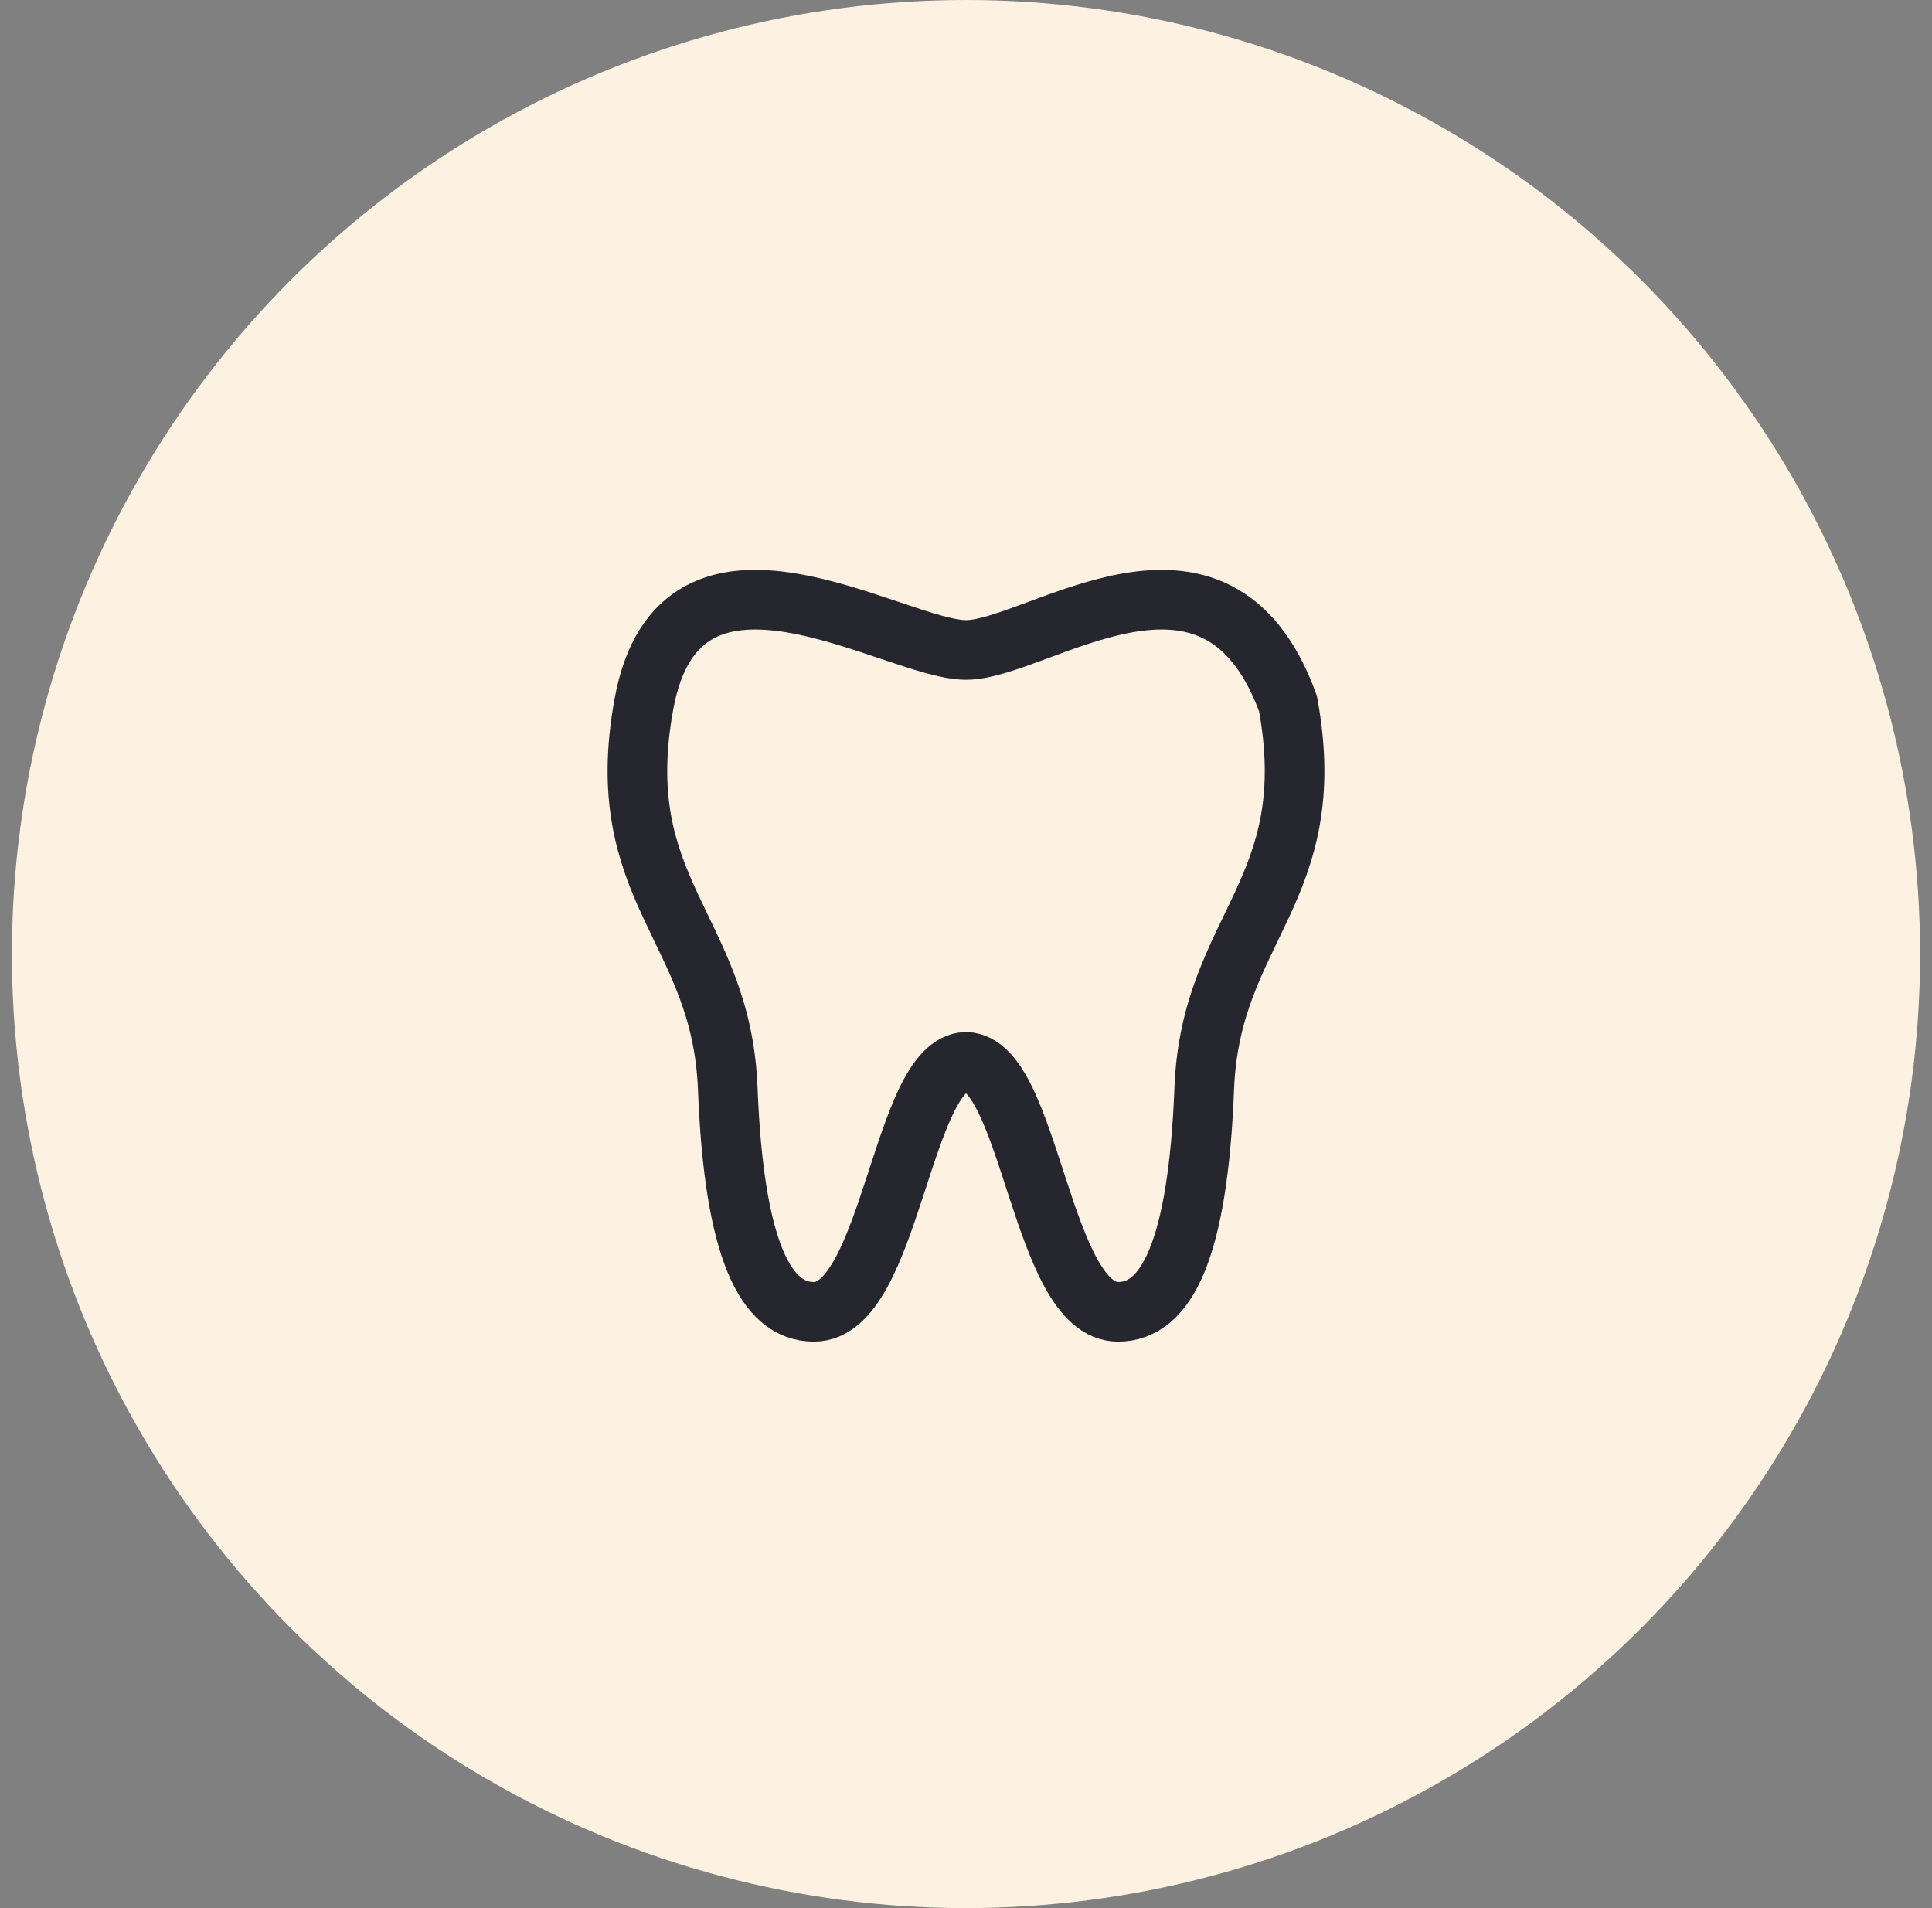
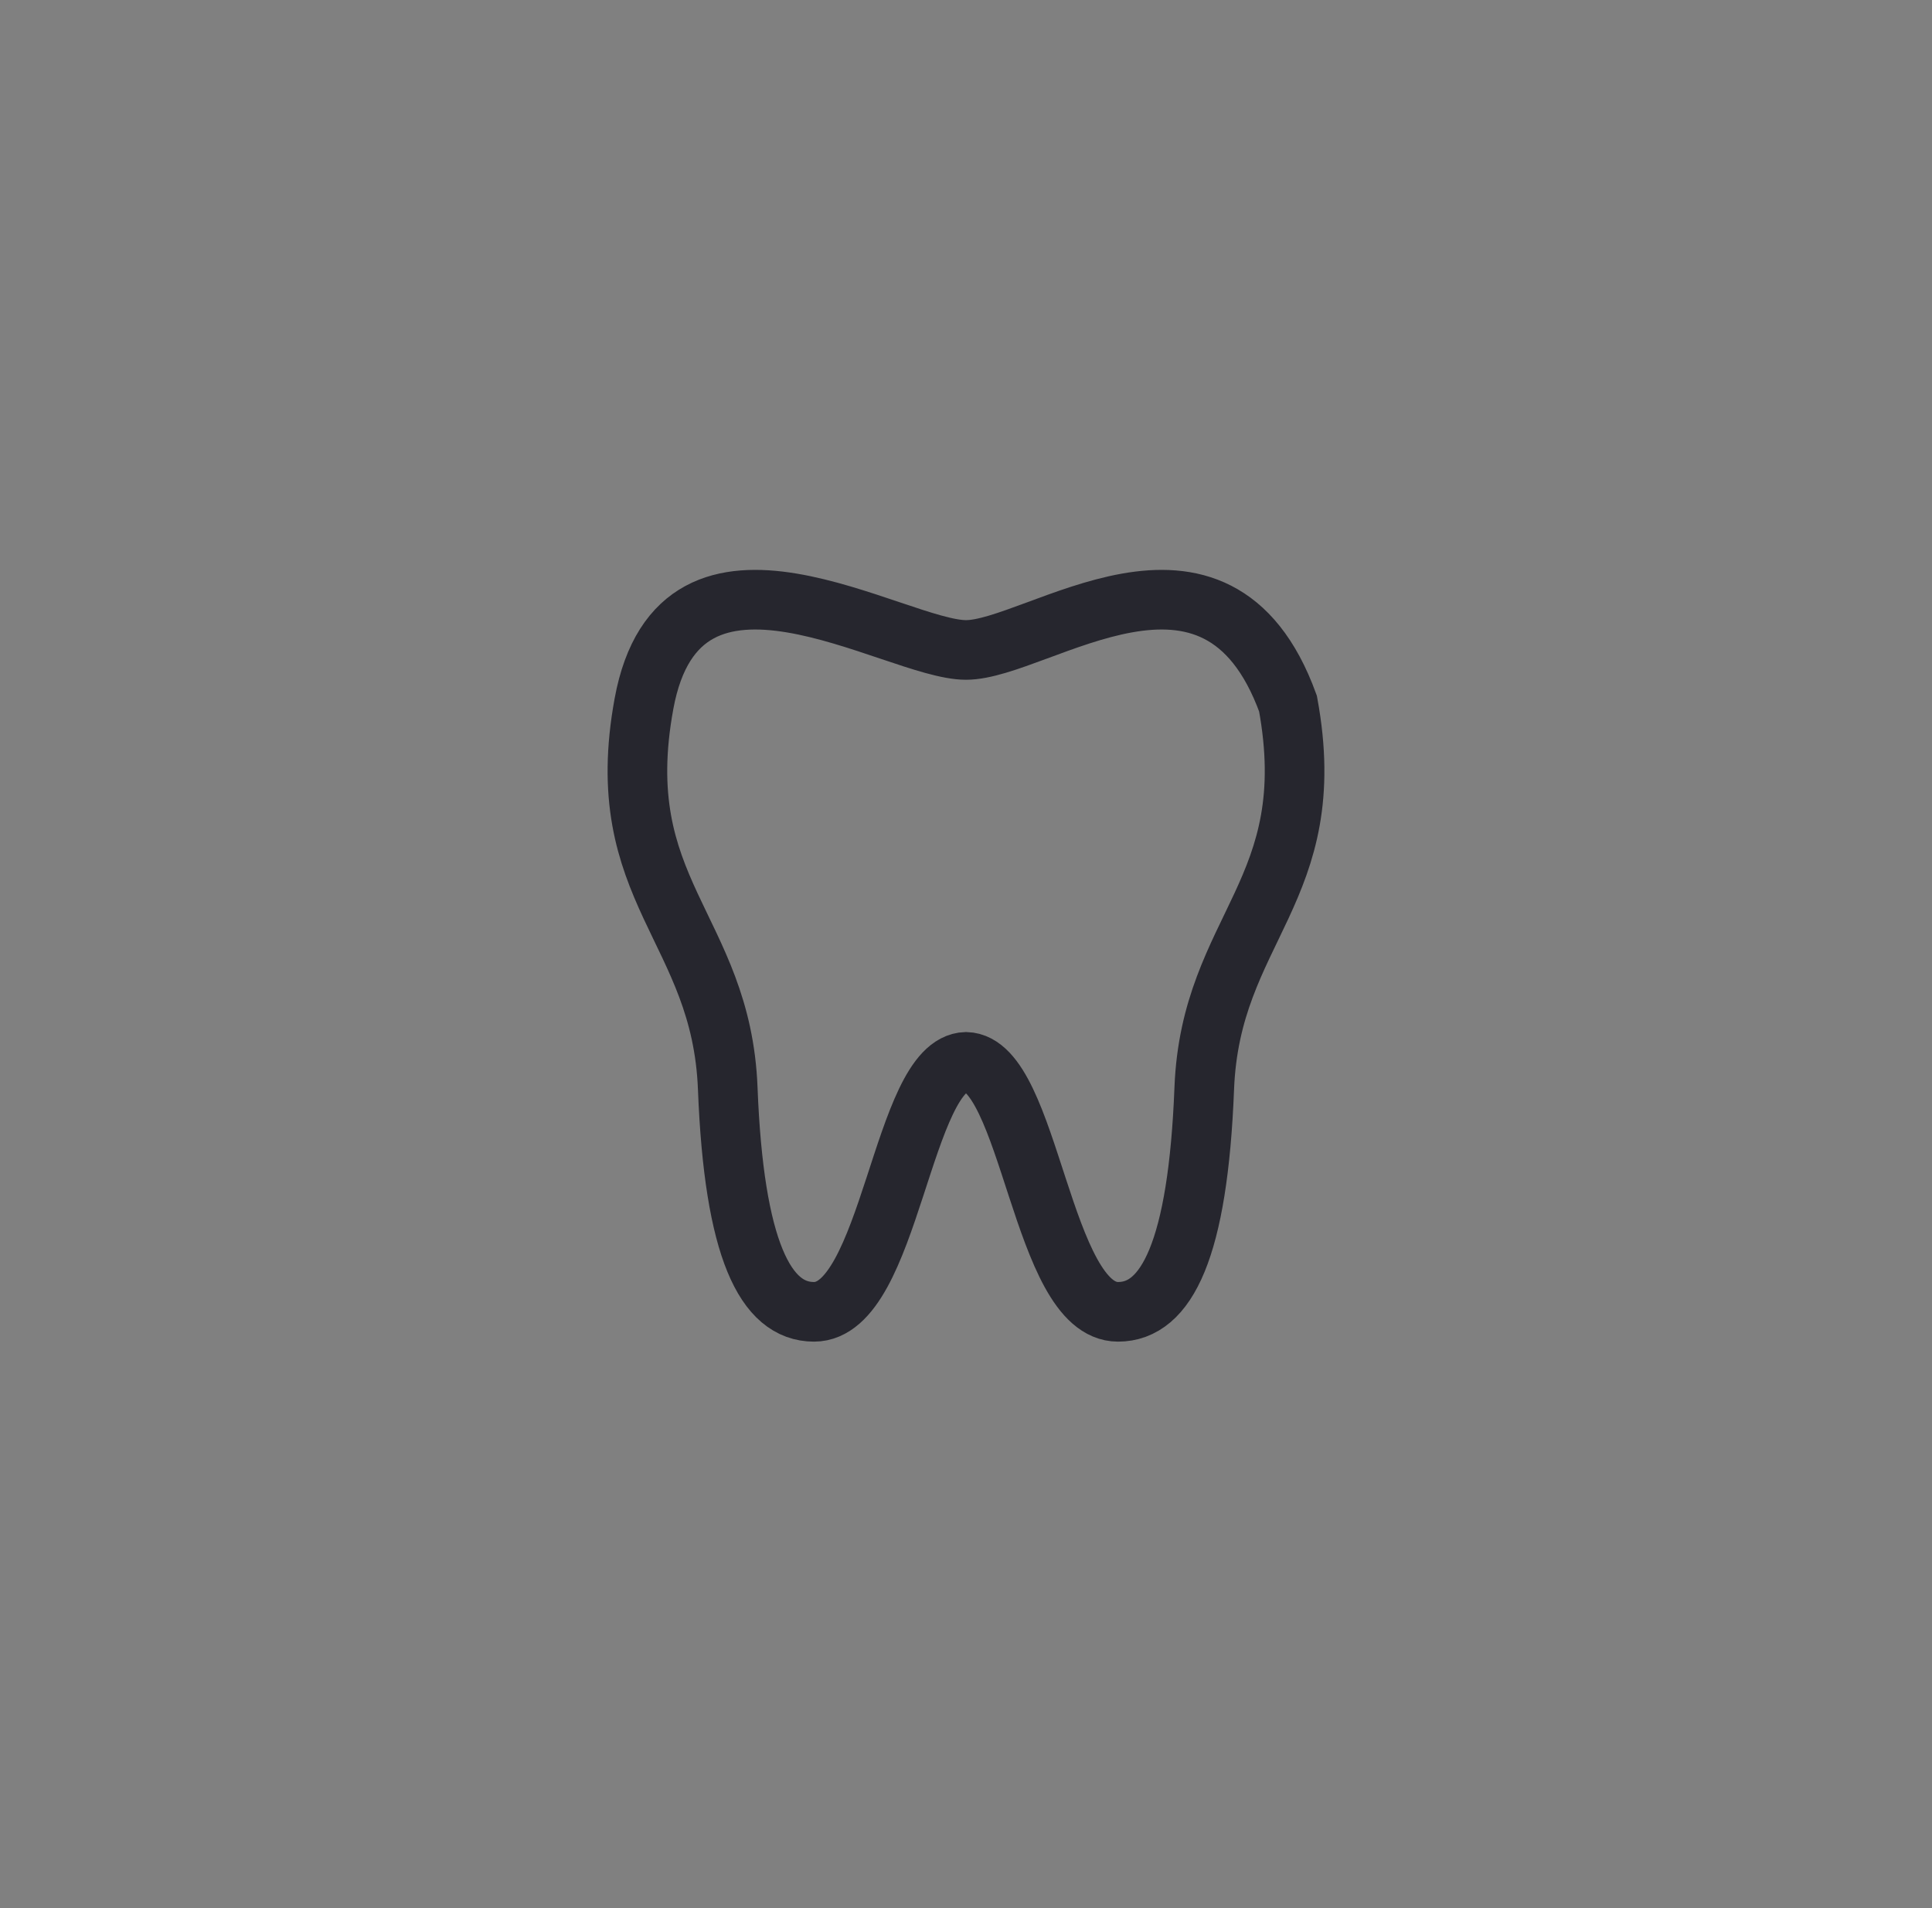
<svg xmlns="http://www.w3.org/2000/svg" width="81" height="80" viewBox="0 0 81 80" fill="none">
  <rect x="0" y="0" width="81" height="80" fill="#808080" stroke="none" />
-   <circle cx="40.5" cy="40" r="40" fill="#FDF2E2" />
  <path d="M40.501 44.52C43.195 44.585 43.655 55 46.875 55C48.913 54.999 50.226 52.38 50.489 45.634C50.752 38.887 55.446 37.359 54 29.5C51 21.25 43.5 27.25 40.5 27.25C37.5 27.25 28.518 21.25 27 29.5C25.554 37.359 30.248 38.887 30.511 45.634C30.774 52.38 32.088 54.999 34.126 55C37.346 55 37.806 44.585 40.501 44.52Z" stroke="#26262E" stroke-width="2.5" />
</svg>